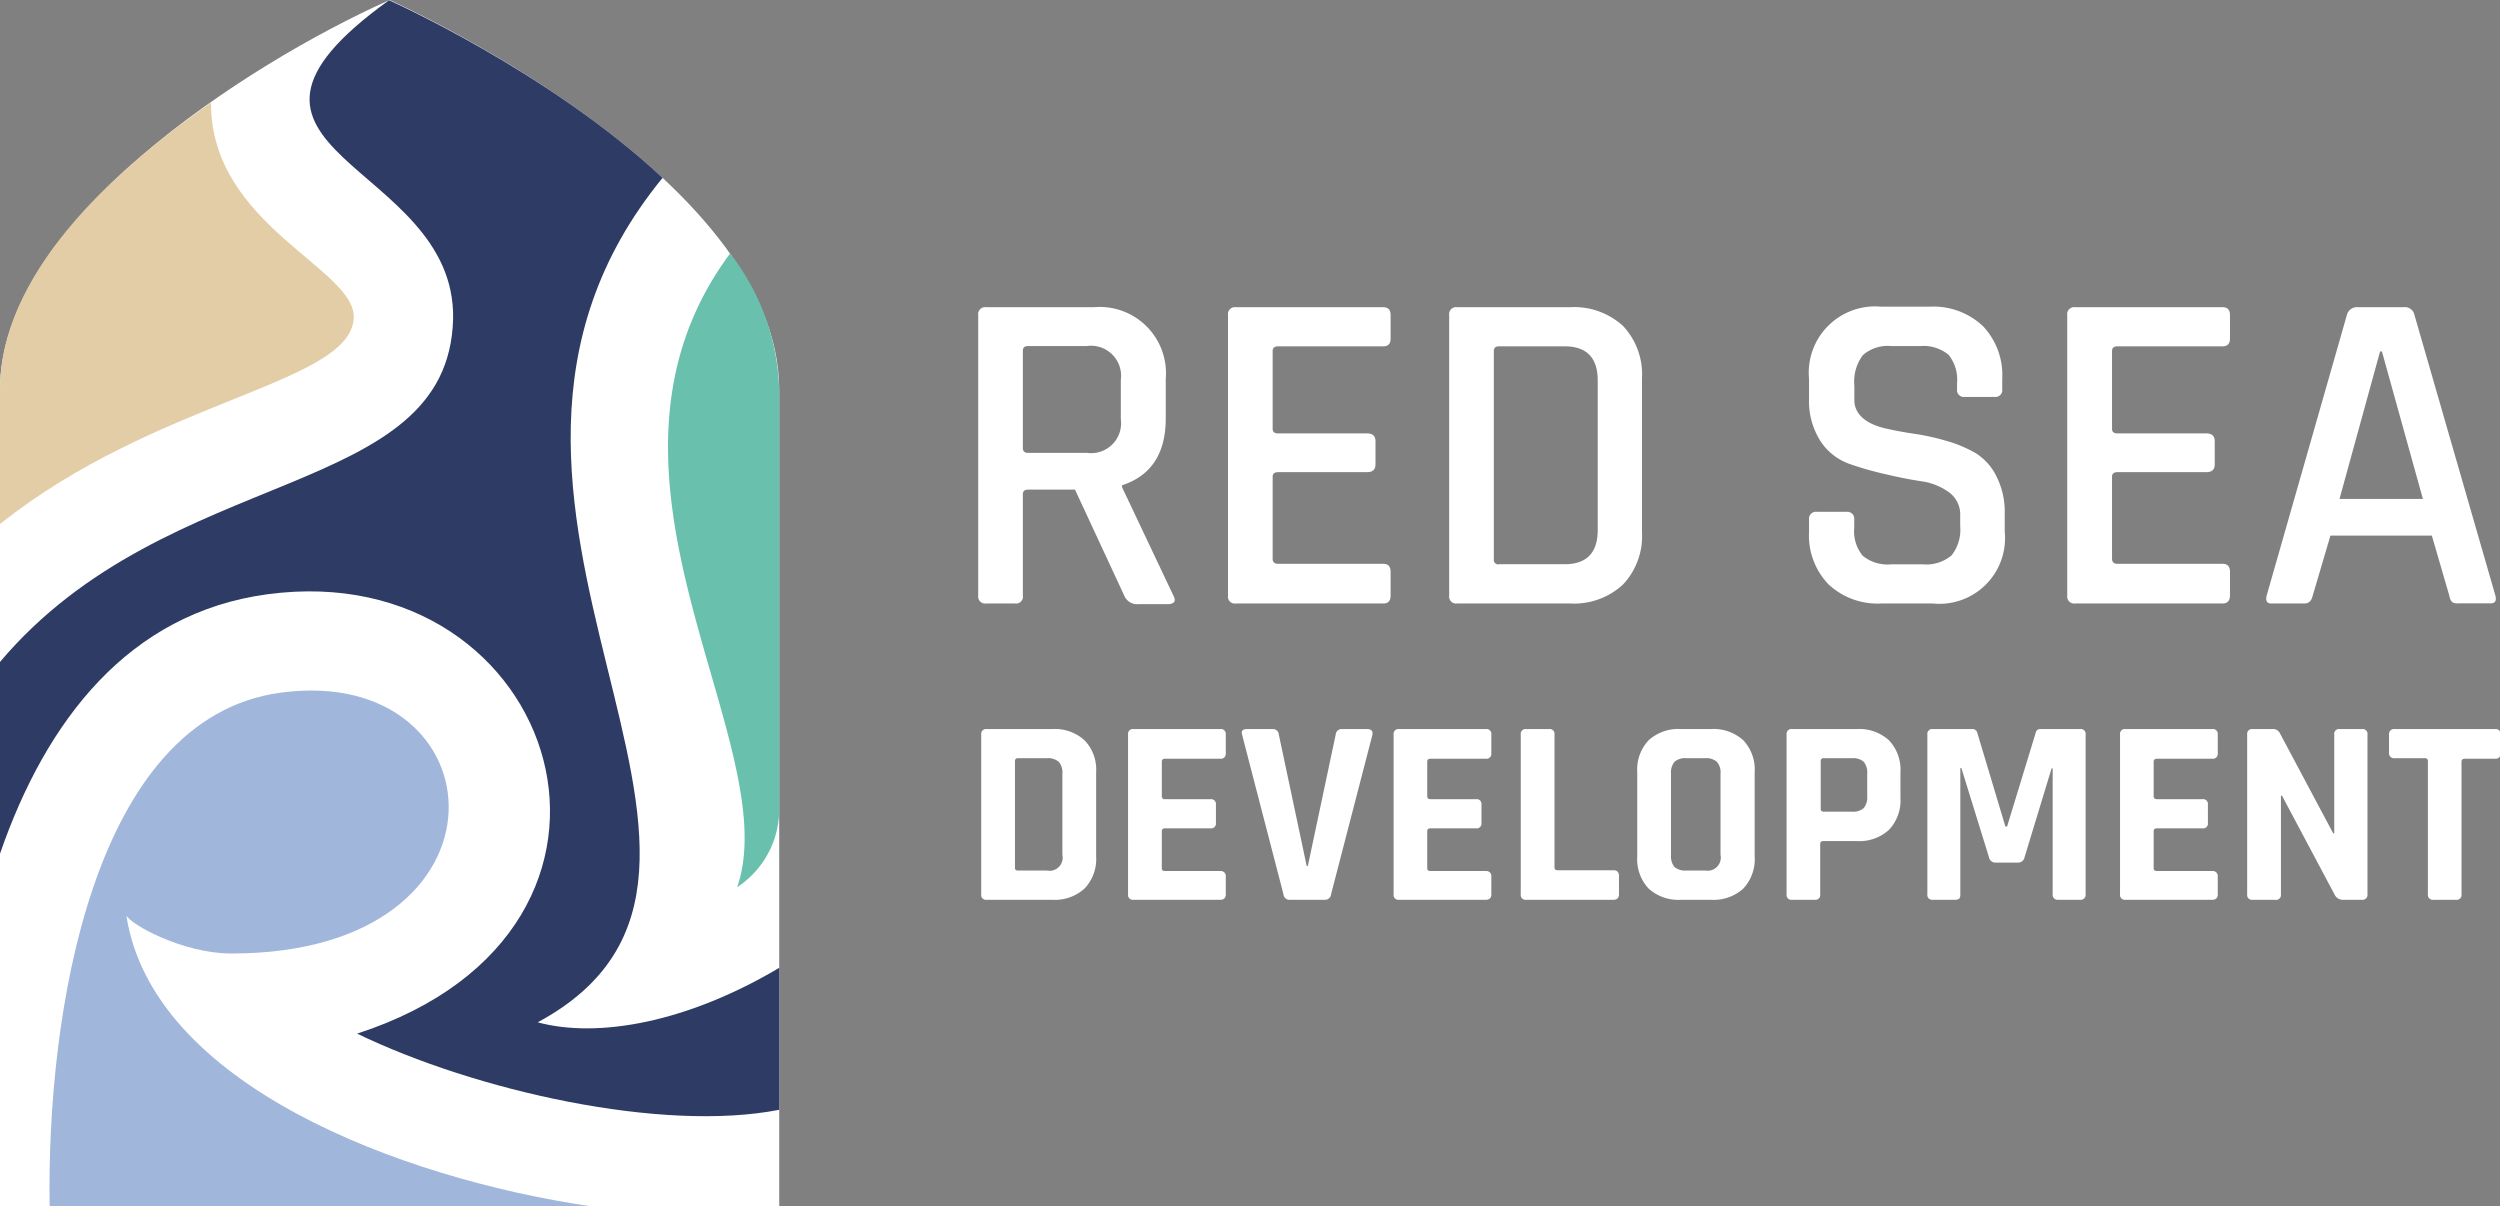
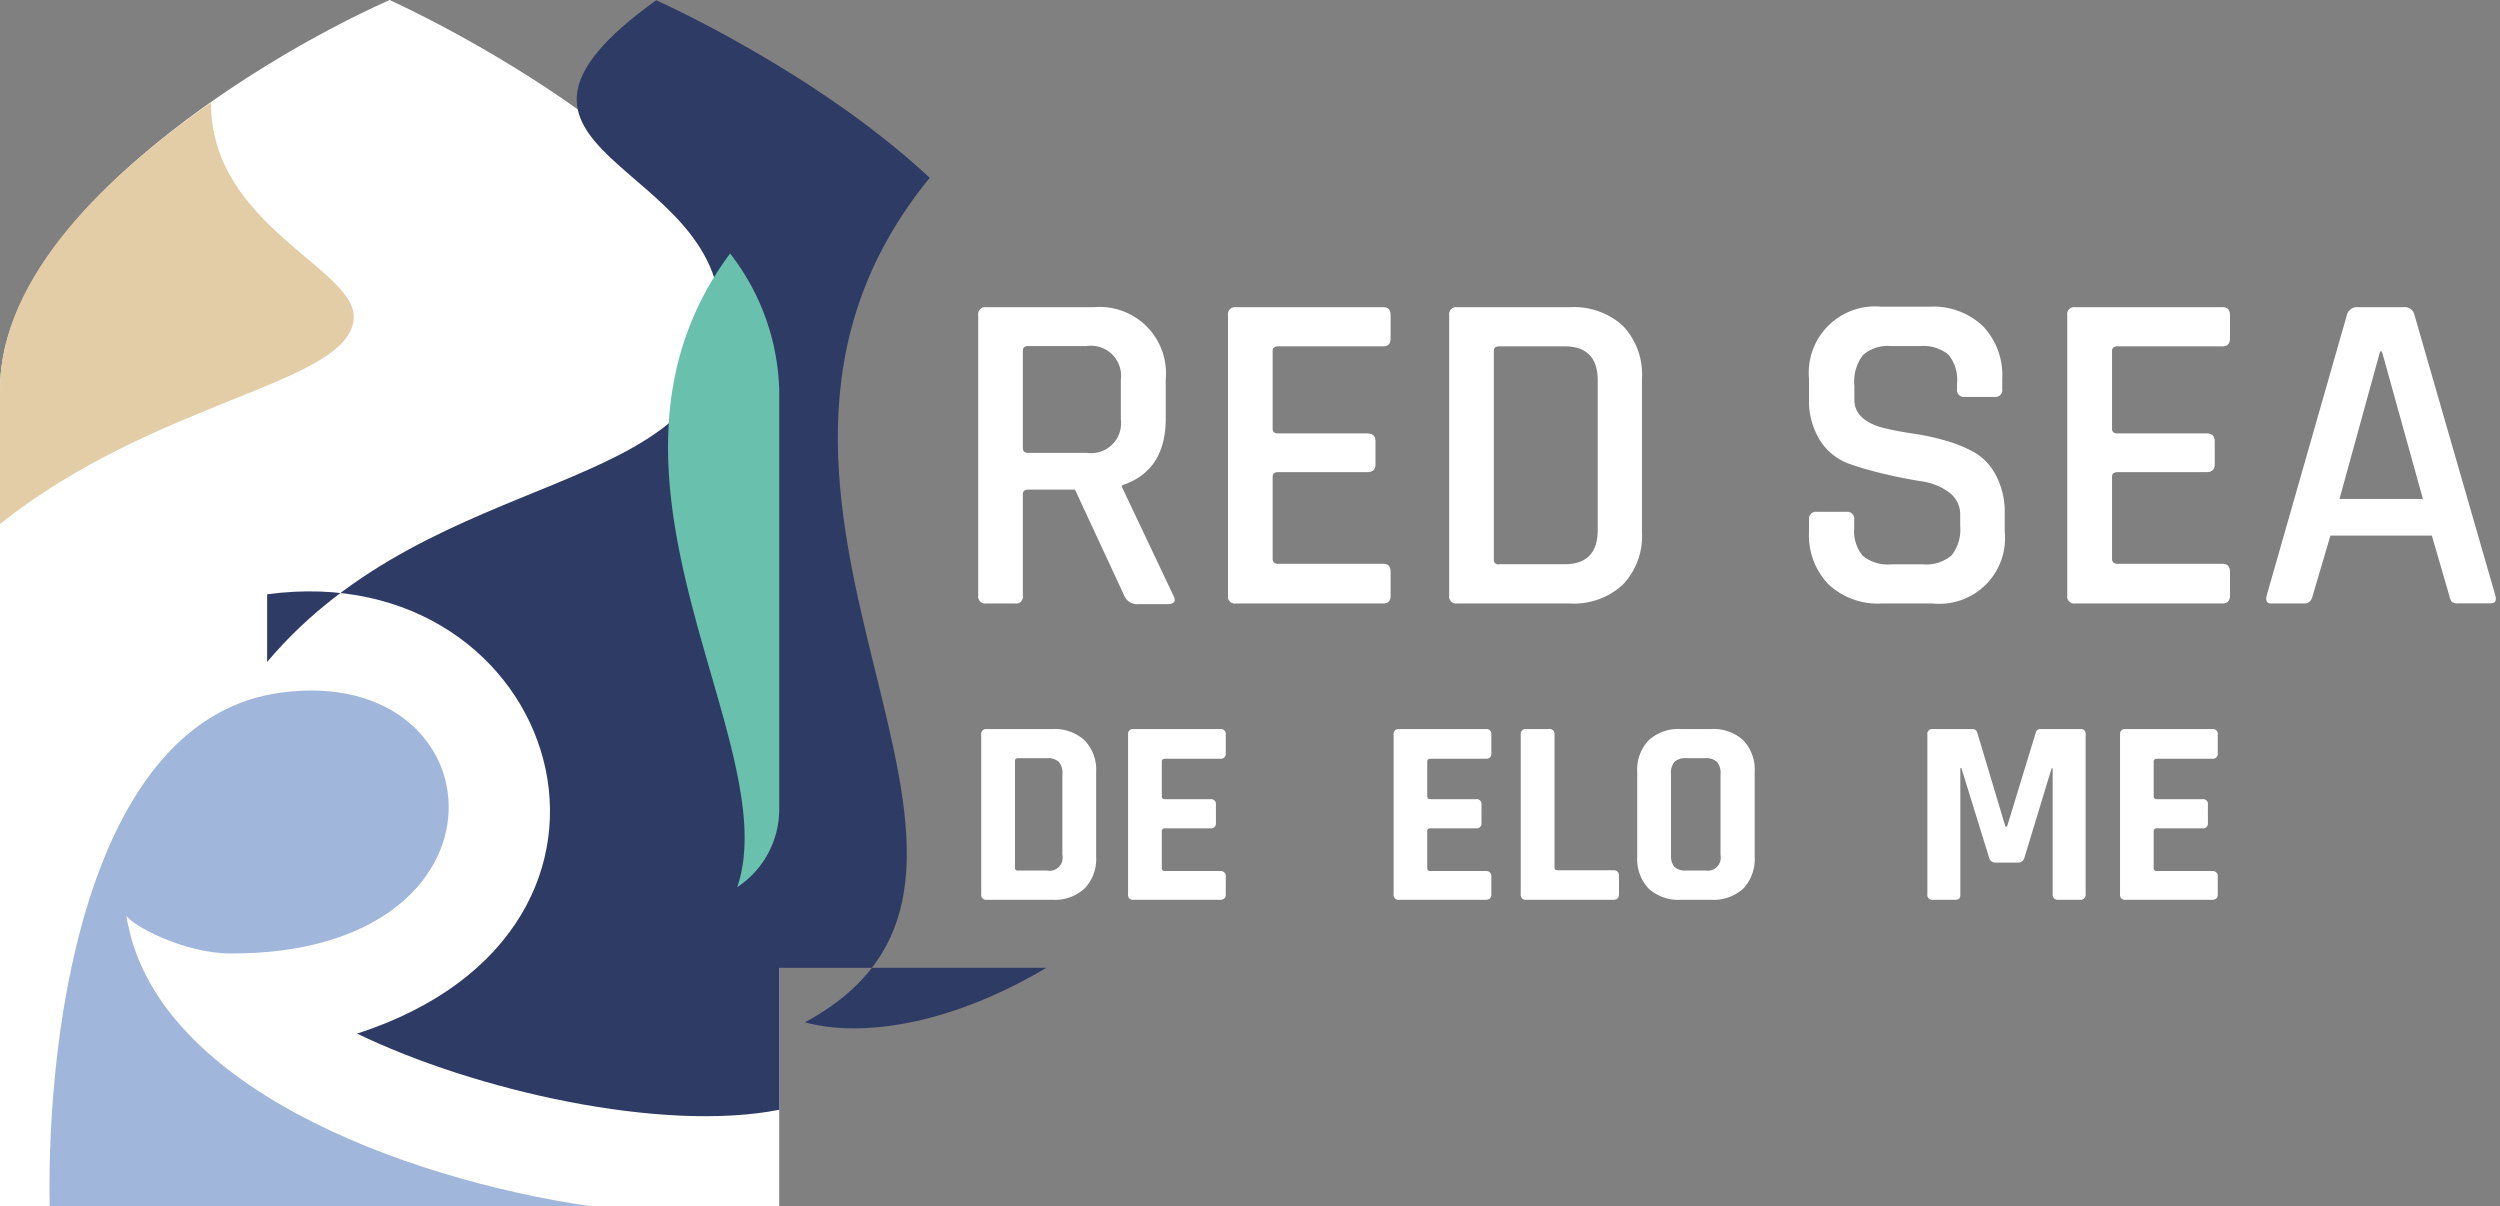
<svg xmlns="http://www.w3.org/2000/svg" viewBox="0 0 190.35 91.85" id="svg4503">
  <rect x="0" y="0" width="190.35" height="91.85" fill="#808080" stroke="none" />
  <defs id="defs4419">
    <style id="style4417">
      .cls-1{fill:#fff}
    </style>
  </defs>
  <g id="Layer_2" data-name="Layer 2">
    <g id="Layer_1-2" data-name="Layer 1">
      <g id="g4549" transform="translate(0 -5.65)">
        <g id="g4515">
          <path class="cls-1" d="M77.29 51.6h-2.21a.53.53 0 0 1-.6-.59V29.64a.53.53 0 0 1 .6-.6h8.21a5.05 5.05 0 0 1 5.47 5.47v3q0 4-3.33 5.09v.14l3.89 8.21c.26.47.11.7-.45.7h-2.18A1.06 1.06 0 0 1 85.6 51l-3.75-8.07H78.3c-.28 0-.42.11-.42.35V51a.52.52 0 0 1-.59.6zm1-11.47h4.46a2.28 2.28 0 0 0 2.59-2.56v-3A2.29 2.29 0 0 0 82.73 32h-4.46c-.26 0-.39.12-.39.35v7.41c0 .24.12.37.39.37z" id="path4423" fill="#fff" />
          <path class="cls-1" d="M105.32 51.6H94.09a.52.52 0 0 1-.59-.6V29.64a.53.53 0 0 1 .59-.6h11.23c.38 0 .56.2.56.6v1.79c0 .39-.18.59-.56.59h-8c-.28 0-.42.12-.42.35v5.93c0 .24.14.35.42.35h6.77c.43 0 .64.2.64.6V41c0 .4-.21.6-.64.6h-6.77c-.28 0-.42.11-.42.35v6.24q0 .39.42.39h8c.38 0 .56.2.56.6V51c0 .4-.18.6-.56.6z" id="path4425" fill="#fff" />
          <path class="cls-1" d="M110.34 51V29.64a.53.53 0 0 1 .6-.6h8.63a5.51 5.51 0 0 1 4 1.42 5.37 5.37 0 0 1 1.45 4v11.7a5.37 5.37 0 0 1-1.45 4 5.48 5.48 0 0 1-4 1.44h-8.63a.53.53 0 0 1-.6-.6zm3.79-2.39h5c1.68 0 2.52-.87 2.52-2.6V34.62c0-1.73-.84-2.6-2.52-2.6h-5c-.26 0-.39.12-.39.35v15.86a.34.34 0 0 0 .39.39z" id="path4427" fill="#fff" />
          <path class="cls-1" d="M137.74 46.13v-.91a.53.53 0 0 1 .6-.6h2.25a.53.53 0 0 1 .59.6v.63a2.92 2.92 0 0 0 .65 2.12 3 3 0 0 0 2.16.65h2.42a3 3 0 0 0 2.18-.68 3.15 3.15 0 0 0 .66-2.23v-.81a2.08 2.08 0 0 0-.86-1.77 4.64 4.64 0 0 0-2.12-.84c-.84-.13-1.77-.31-2.77-.55a24.2 24.2 0 0 1-2.77-.8 4.4 4.4 0 0 1-2.13-1.72 5.67 5.67 0 0 1-.86-3.23v-1.48a5.05 5.05 0 0 1 5.48-5.51h3.72a5.48 5.48 0 0 1 4.06 1.5 5.42 5.42 0 0 1 1.45 4v.78a.52.52 0 0 1-.59.59h-2.26a.52.52 0 0 1-.59-.59v-.46a3 3 0 0 0-.65-2.16 3 3 0 0 0-2.16-.66H144a2.86 2.86 0 0 0-2.16.69 3.35 3.35 0 0 0-.65 2.33v1.09c0 1 .76 1.76 2.28 2.14.68.16 1.42.3 2.23.42a18.07 18.07 0 0 1 2.44.53 9.85 9.85 0 0 1 2.25.93A4.29 4.29 0 0 1 152 41.9a6 6 0 0 1 .64 2.86v1.37a5 5 0 0 1-5.48 5.47h-3.93a5.47 5.47 0 0 1-4-1.45 5.37 5.37 0 0 1-1.49-4.02z" id="path4429" fill="#fff" />
          <path class="cls-1" d="M169.22 51.6H158a.53.53 0 0 1-.6-.59V29.64a.53.53 0 0 1 .6-.6h11.23c.37 0 .56.2.56.6v1.79c0 .39-.19.59-.56.59h-8c-.28 0-.42.12-.42.35v5.93c0 .24.14.35.42.35H168q.63 0 .63.6V41q0 .6-.63.6h-6.77c-.28 0-.42.11-.42.35v6.24q0 .39.42.39h8c.37 0 .56.2.56.6V51c-.01.4-.2.6-.57.6z" id="path4431" fill="#fff" />
          <path class="cls-1" d="M175.46 51.6h-2.53c-.32 0-.44-.2-.35-.59l6.11-21.37a.79.79 0 0 1 .84-.6H183a.75.75 0 0 1 .84.6L190 51c.09.39 0 .59-.39.59h-2.49a.63.63 0 0 1-.44-.12 1 1 0 0 1-.19-.47l-1.33-4.57h-7.72L176.09 51c-.09.4-.3.6-.63.6zm5.76-19.19l-3.09 11.23h6.35l-3.12-11.23z" id="path4433" fill="#fff" />
        </g>
        <g id="g4528">
          <path class="cls-1" d="M74.71 73.73V61.58a.37.37 0 0 1 .42-.42h5a3.35 3.35 0 0 1 2.45.86 3.22 3.22 0 0 1 .88 2.43v6.41a3.24 3.24 0 0 1-.88 2.44 3.35 3.35 0 0 1-2.45.86h-5a.37.37 0 0 1-.42-.43zm2.79-1.8h2.2a1 1 0 0 0 1.19-1.19v-6.16a1.26 1.26 0 0 0-.27-.92 1.24 1.24 0 0 0-.92-.28h-2.2a.2.2 0 0 0-.22.22v8.11a.19.19 0 0 0 .22.22z" id="path4469" fill="#fff" />
          <path class="cls-1" d="M92.92 74.16h-6.61a.37.37 0 0 1-.42-.43V61.58a.37.37 0 0 1 .42-.42h6.61a.37.37 0 0 1 .41.42V63a.37.37 0 0 1-.41.42H88.7c-.16 0-.24.08-.24.22v2.63a.21.21 0 0 0 .24.23h3.46a.37.37 0 0 1 .42.42v1.38a.37.37 0 0 1-.42.42H88.7c-.16 0-.24.07-.24.22v2.81c0 .15.08.22.24.22h4.22a.38.38 0 0 1 .41.43v1.37c0 .23-.14.39-.41.39z" id="path4471" fill="#fff" />
-           <path class="cls-1" d="M100.87 74.16h-2.65a.46.46 0 0 1-.5-.43l-3.14-12.11c-.09-.31 0-.46.41-.46h1.9a.45.45 0 0 1 .48.42l2.12 10h.09l2.12-10a.45.45 0 0 1 .48-.42h1.9c.34 0 .47.15.41.46l-3.14 12.11a.46.46 0 0 1-.48.43z" id="path4473" fill="#fff" />
          <path class="cls-1" d="M113.14 74.16h-6.61a.37.37 0 0 1-.42-.43V61.58a.37.37 0 0 1 .42-.42h6.61a.37.37 0 0 1 .41.42V63a.37.37 0 0 1-.41.42h-4.22c-.17 0-.25.08-.25.22v2.63c0 .15.08.23.25.23h3.45a.37.37 0 0 1 .43.42v1.38a.37.37 0 0 1-.43.42h-3.45c-.17 0-.25.07-.25.22v2.81c0 .15.08.22.25.22h4.22a.38.38 0 0 1 .41.43v1.37c0 .23-.14.39-.41.39z" id="path4475" fill="#fff" />
          <path class="cls-1" d="M122.86 74.16h-6.65a.37.37 0 0 1-.42-.43V61.58a.37.37 0 0 1 .42-.42h1.72a.37.37 0 0 1 .43.42v10.11c0 .15.08.22.24.22h4.26c.27 0 .41.15.41.45v1.37c0 .27-.14.43-.41.43z" id="path4477" fill="#fff" />
          <path class="cls-1" d="M130.26 74.16H128a3.37 3.37 0 0 1-2.47-.85 3.27 3.27 0 0 1-.87-2.45v-6.41a3.25 3.25 0 0 1 .87-2.44 3.37 3.37 0 0 1 2.47-.85h2.26a3.37 3.37 0 0 1 2.47.85 3.25 3.25 0 0 1 .87 2.44v6.41a3.27 3.27 0 0 1-.87 2.45 3.37 3.37 0 0 1-2.47.85zm-1.86-2.23h1.44a1 1 0 0 0 1.16-1.19v-6.16a1.26 1.26 0 0 0-.27-.92 1.24 1.24 0 0 0-.92-.28h-1.41a1.21 1.21 0 0 0-.91.28 1.31 1.31 0 0 0-.26.92v6.16a1.33 1.33 0 0 0 .26.92 1.25 1.25 0 0 0 .91.27z" id="path4479" fill="#fff" />
-           <path class="cls-1" d="M138.17 74.16h-1.72a.37.37 0 0 1-.42-.43V61.58a.37.37 0 0 1 .42-.42h4.93a3.35 3.35 0 0 1 2.45.86 3.25 3.25 0 0 1 .87 2.43v1.94a3.26 3.26 0 0 1-.87 2.44 3.35 3.35 0 0 1-2.45.86h-2.54c-.17 0-.25.08-.25.22v3.82a.37.37 0 0 1-.42.43zm.64-6.71H141a1.21 1.21 0 0 0 .91-.28 1.29 1.29 0 0 0 .26-.9v-1.69a1.31 1.31 0 0 0-.26-.92 1.21 1.21 0 0 0-.91-.28h-2.15a.2.2 0 0 0-.22.22v3.62a.2.2 0 0 0 .18.23z" id="path4481" fill="#fff" />
          <path class="cls-1" d="M155.37 61.16h3a.37.37 0 0 1 .43.42v12.15a.38.38 0 0 1-.43.43h-1.65a.38.38 0 0 1-.43-.43v-9.58h-.08l-2.06 6.77a.5.5 0 0 1-.51.41h-1.69a.5.5 0 0 1-.51-.41l-2.1-6.79h-.08v9.6a.54.54 0 0 1-.08.34.49.49 0 0 1-.35.09h-1.66a.37.37 0 0 1-.42-.43V61.58a.37.37 0 0 1 .42-.42h3a.37.37 0 0 1 .38.28l2.14 7.14h.13l2.18-7.14a.34.34 0 0 1 .37-.28z" id="path4483" fill="#fff" />
          <path class="cls-1" d="M168.45 74.16h-6.61a.37.37 0 0 1-.42-.43V61.58a.37.37 0 0 1 .42-.42h6.61a.37.37 0 0 1 .41.42V63a.37.37 0 0 1-.41.42h-4.22c-.16 0-.25.08-.25.22v2.63c0 .15.09.23.25.23h3.45a.37.37 0 0 1 .43.42v1.38a.37.37 0 0 1-.43.42h-3.45c-.16 0-.25.07-.25.22v2.81c0 .15.09.22.25.22h4.22a.38.38 0 0 1 .41.43v1.37c0 .23-.14.39-.41.39z" id="path4485" fill="#fff" />
-           <path class="cls-1" d="M173.2 74.16h-1.68a.37.37 0 0 1-.42-.43V61.58a.37.37 0 0 1 .42-.42H173a.58.58 0 0 1 .57.28l4.08 7.66h.08v-7.52a.37.37 0 0 1 .43-.42h1.67a.37.37 0 0 1 .43.42v12.15a.38.38 0 0 1-.43.43h-1.43a.69.69 0 0 1-.65-.41l-4-7.52h-.08v7.5a.38.38 0 0 1-.47.43z" id="path4487" fill="#fff" />
-           <path class="cls-1" d="M187 74.16h-1.7a.38.38 0 0 1-.44-.43V63.6a.2.2 0 0 0-.23-.22h-2.3a.38.38 0 0 1-.43-.42v-1.38a.38.38 0 0 1 .43-.42h7.64a.38.38 0 0 1 .43.42V63a.38.38 0 0 1-.43.42h-2.3c-.16 0-.25.08-.25.22v10.09a.37.37 0 0 1-.42.43z" id="path4489" fill="#fff" />
        </g>
      </g>
      <g id="g4556">
        <path id="path4491" d="M59.33 29.66v62.19H0V29.66C0 17 18.63 4.94 29.66 0c0 0 29.67 13.28 29.67 29.66z" fill="#fff" />
-         <path id="path4493" d="M59.33 73.69V84.5c-8.93 1.75-23.12-1.44-32.14-5.8 24.68-8 15.42-36.47-6.85-33.45C9.81 46.68 3.51 54.84 0 65V50.4c12.85-15.23 34.14-12.23 34.5-26.12.23-12.07-21-12.67-4.88-24.26 0 0 12.09 5.37 20.83 13.52-20.21 24.69 12 52.71-9.51 64.3 4.55 1.23 11.34.04 18.39-4.15z" fill="#2e3b65" />
+         <path id="path4493" d="M59.33 73.69V84.5c-8.93 1.75-23.12-1.44-32.14-5.8 24.68-8 15.42-36.47-6.85-33.45V50.4c12.85-15.23 34.14-12.23 34.5-26.12.23-12.07-21-12.67-4.88-24.26 0 0 12.09 5.37 20.83 13.52-20.21 24.69 12 52.71-9.51 64.3 4.55 1.23 11.34.04 18.39-4.15z" fill="#2e3b65" />
        <path id="path4495" d="M45 91.85H3.78C3.54 77.32 7 54.69 21.36 52.74 38.09 50.47 40 72.6 17.62 72.6c-3.71 0-7.74-2.24-8-2.91C11.57 82.55 30.43 89.71 45 91.85z" fill="#a0b6db" />
        <path id="path4497" d="M26.93 24.27c-.38 5-15 6.12-26.93 15.63V29.66C0 21 8.26 13.23 16.07 7.81 16 17.19 27.22 20.47 26.93 24.27z" fill="#e3cda6" />
        <path id="path4499" d="M59.33 29.66v31.89a7.1 7.1 0 0 1-3.2 6c3.78-11-13.1-31.32-.54-48.25a17.72 17.72 0 0 1 3.74 10.36z" fill="#69c0ac" />
      </g>
    </g>
  </g>
</svg>